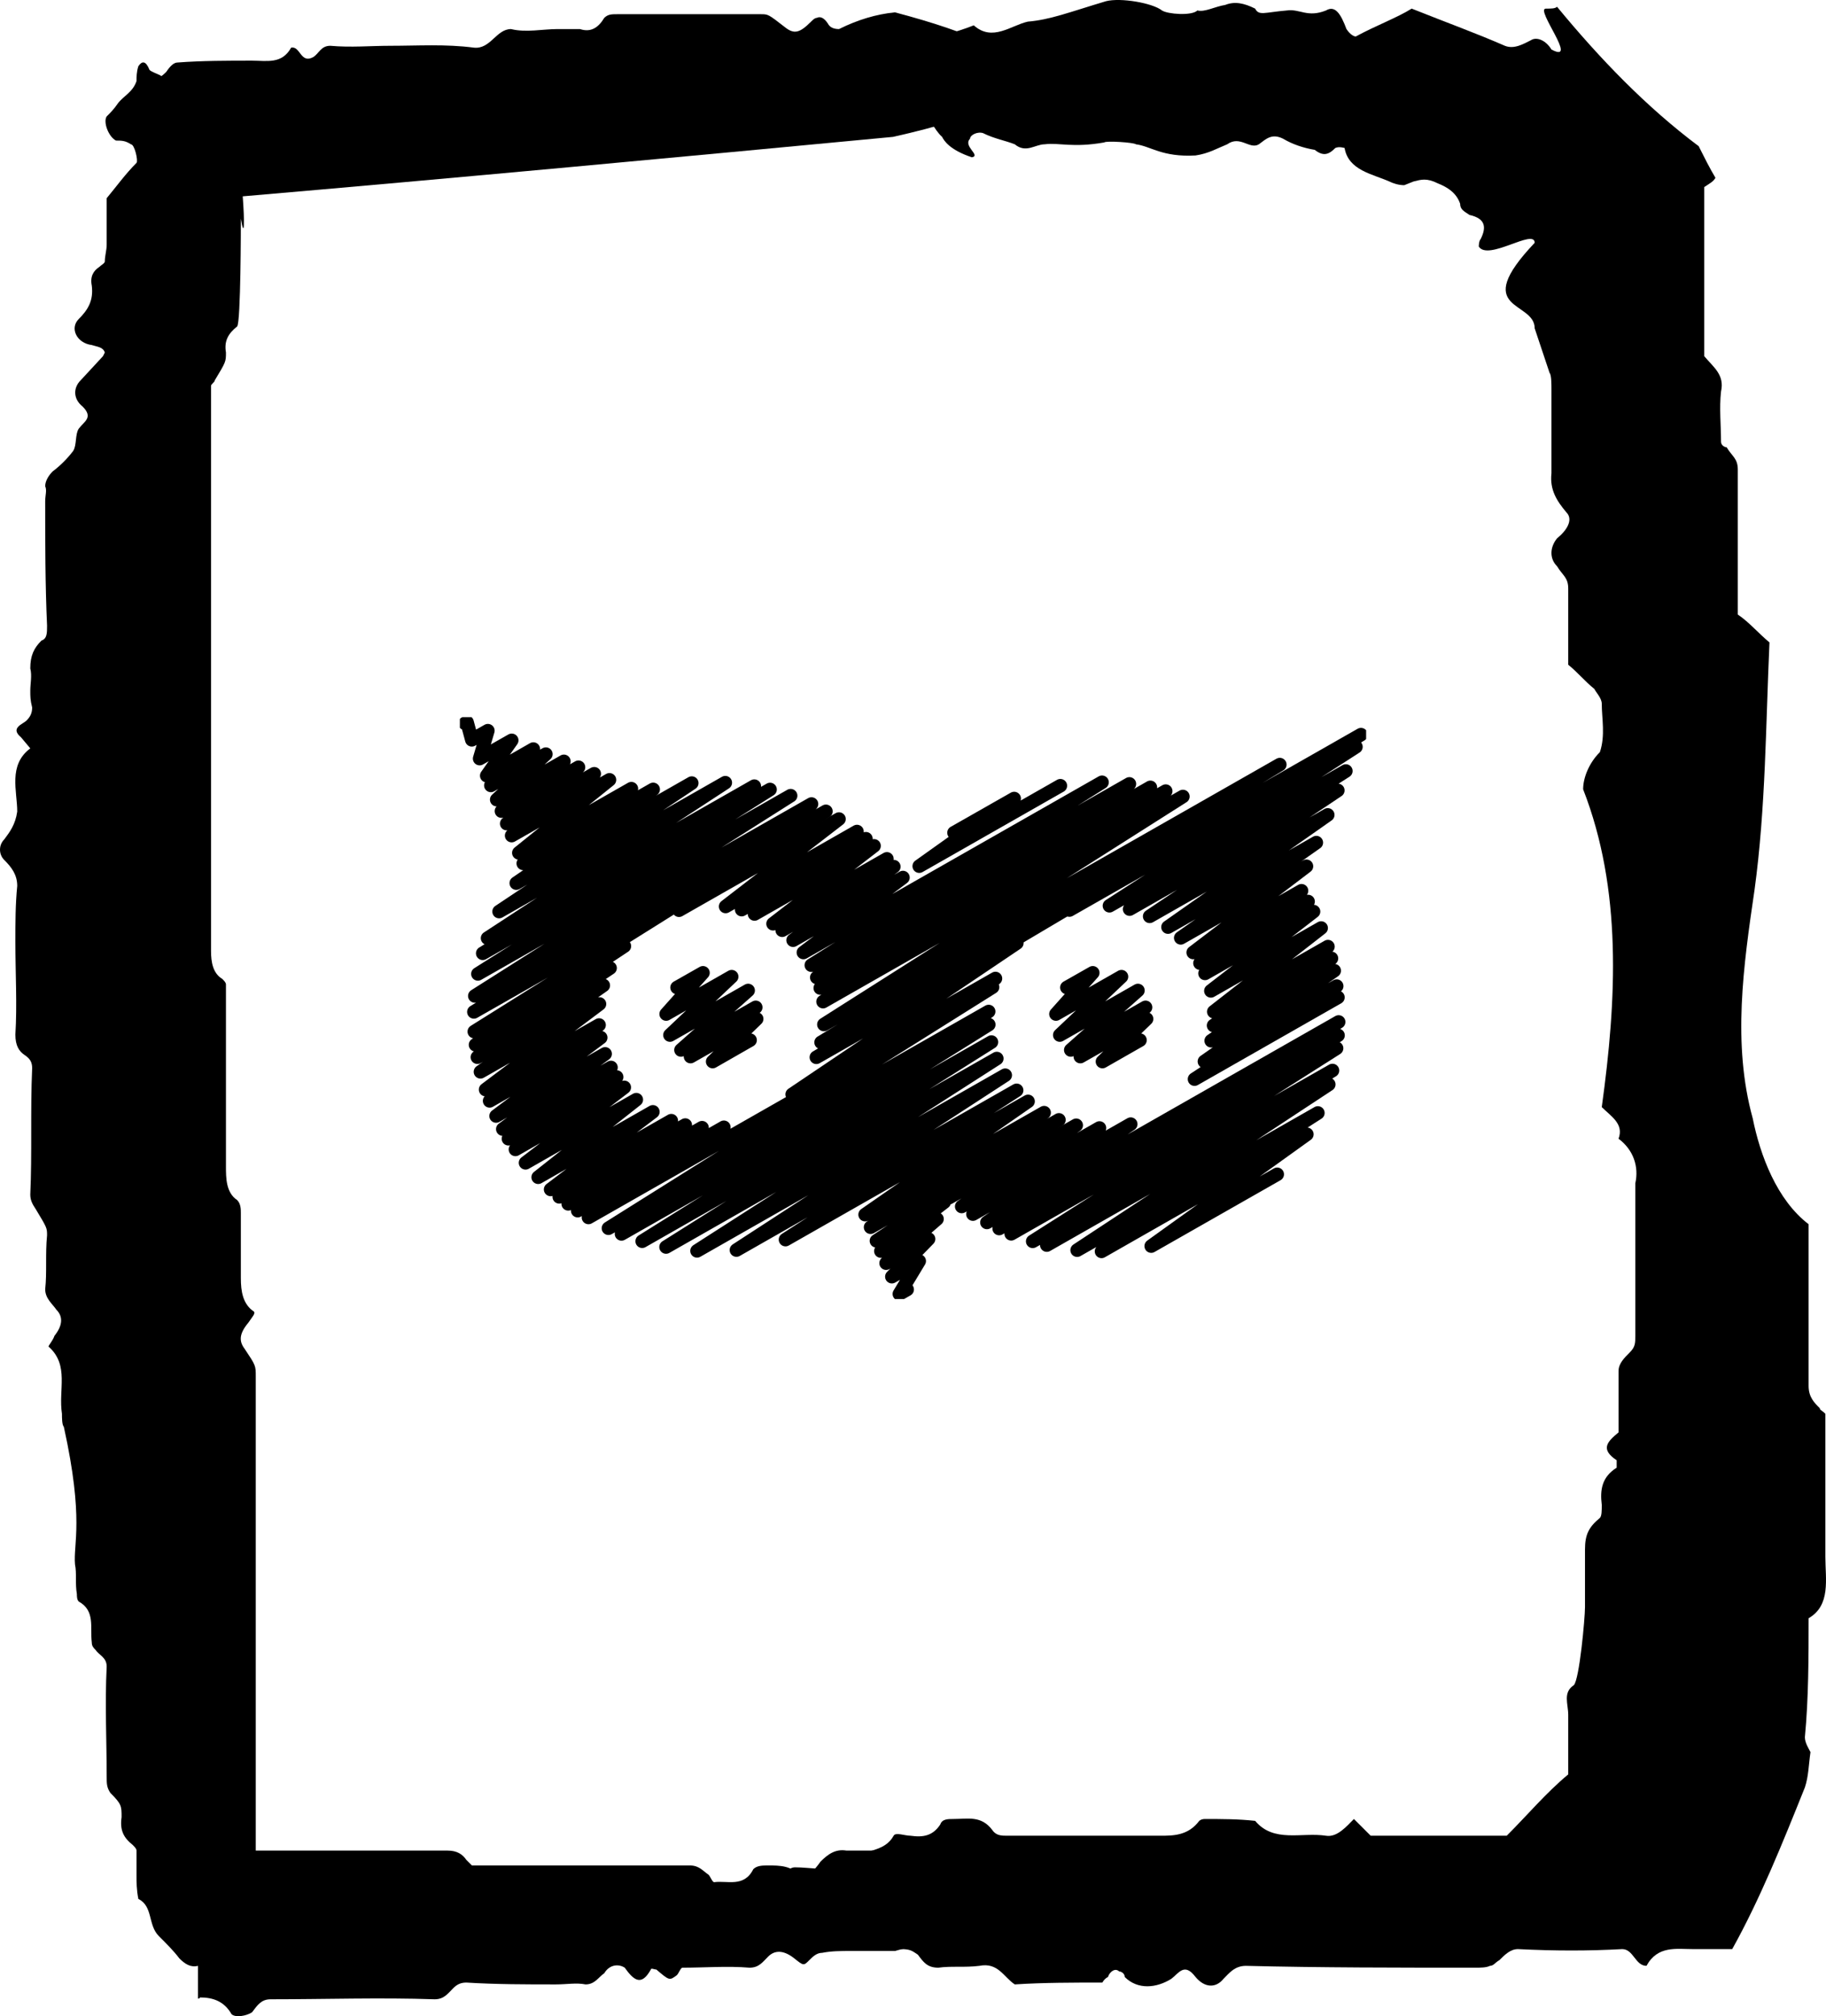
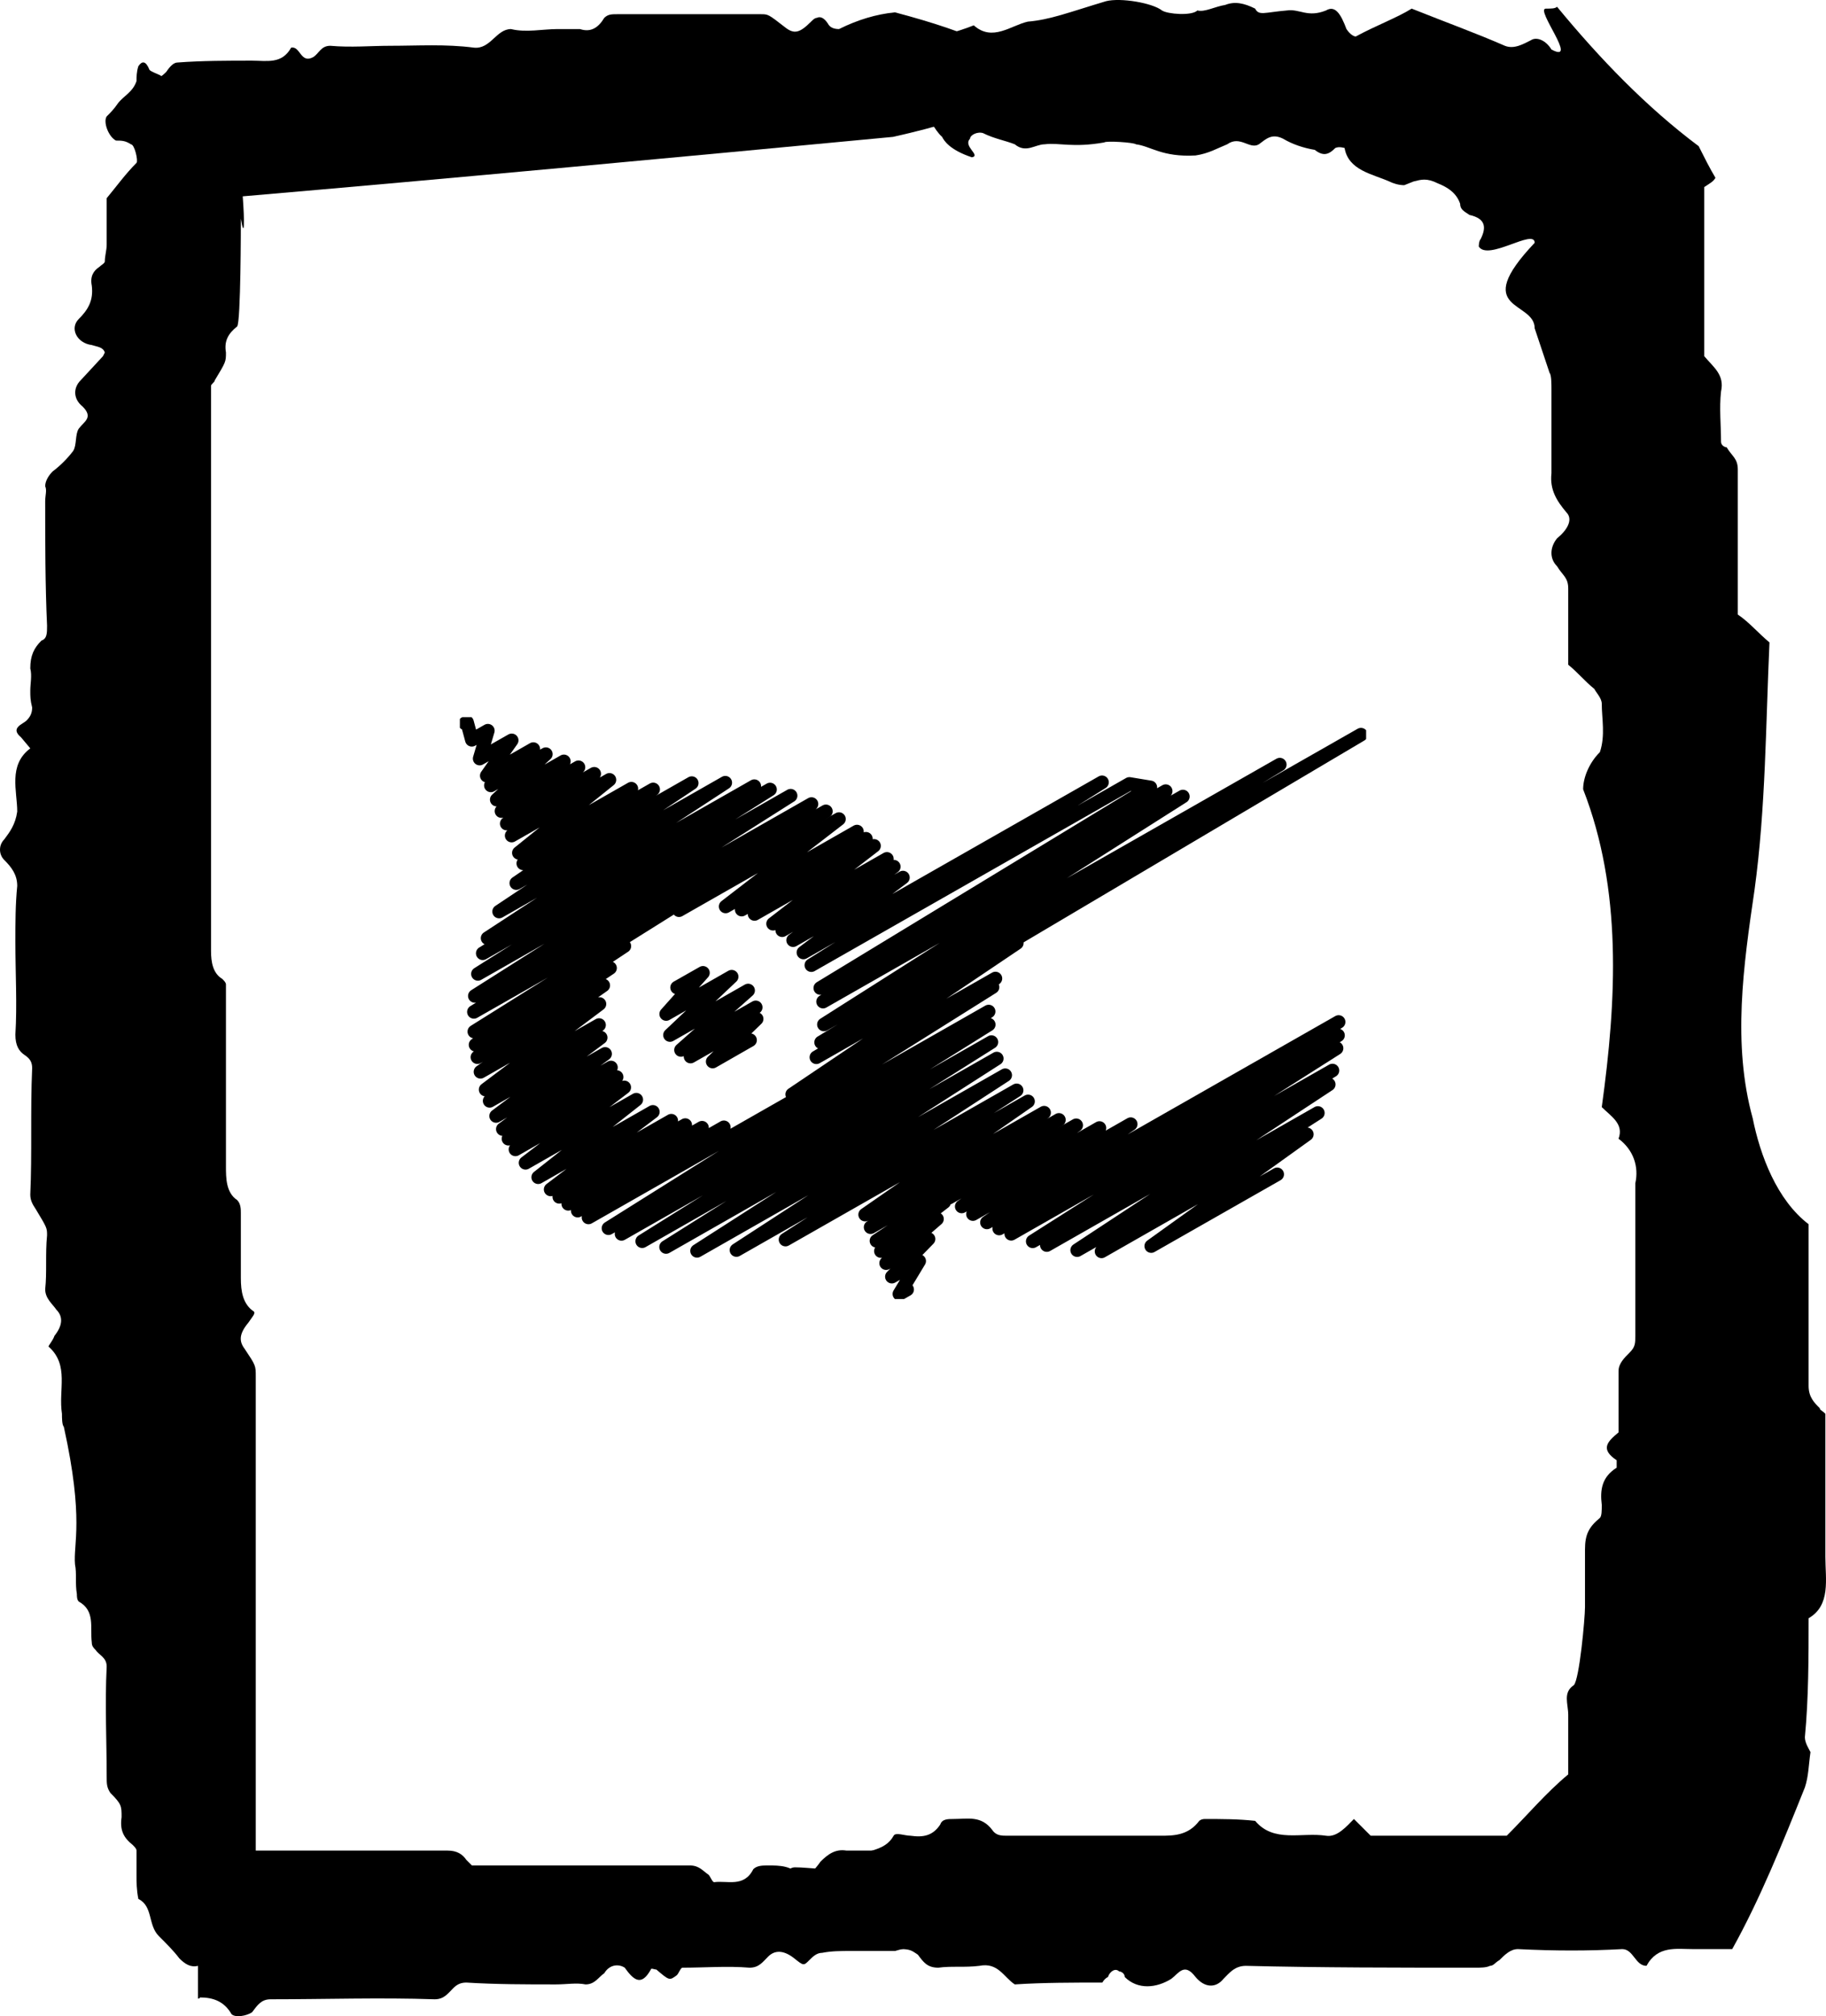
<svg xmlns="http://www.w3.org/2000/svg" width="135" height="149" viewBox="0 0 135 149" fill="none">
  <path d="M17.118 148.85C17.393 149.125 18.22 148.988 18.633 148.713C19.047 148.163 19.322 147.751 20.011 147.751C24.006 147.751 28.14 147.614 32.135 147.751C32.824 147.751 33.099 147.339 33.513 146.927C33.788 146.652 34.064 146.515 34.477 146.515C36.681 146.652 38.886 146.652 41.09 146.652C41.916 146.652 42.605 146.515 43.294 146.652C43.983 146.652 44.258 146.103 44.672 145.828C45.085 145.141 45.774 145.141 46.187 145.416C46.876 146.378 47.427 146.79 48.116 145.554C48.116 145.416 48.392 145.554 48.529 145.554C49.494 146.378 49.494 146.378 50.045 145.966C50.183 145.828 50.32 145.416 50.458 145.416C52.111 145.416 53.765 145.279 55.418 145.416C56.107 145.416 56.382 145.004 56.796 144.592C57.347 144.043 58.035 144.18 58.724 144.729C59.413 145.279 59.413 145.279 59.827 144.867C60.102 144.592 60.378 144.317 60.791 144.317C61.48 144.18 62.169 144.18 62.995 144.18H66.164C78.839 140.883 77.737 138.411 66.164 136.625C66.026 136.625 66.026 136.762 65.888 136.762H62.582C61.755 136.625 61.204 137.037 60.653 137.587C60.378 137.999 59.964 138.411 59.551 138.96C59.413 138.96 59.275 138.96 59.138 138.685C58.587 137.861 57.622 137.861 56.796 137.861C56.382 137.861 55.969 137.861 55.693 138.136C55.005 139.51 53.765 138.96 52.8 139.098C52.663 139.098 52.525 138.685 52.387 138.548C51.974 138.273 51.698 137.861 51.009 137.861H35.992H34.89L34.477 137.449C34.201 137.037 33.788 136.762 33.099 136.762H18.909V101.735C18.909 100.911 18.909 100.911 18.082 99.675C17.669 99.125 17.669 98.576 18.358 97.752C18.633 97.34 18.909 97.065 18.771 96.927C17.945 96.378 17.807 95.416 17.807 94.455V89.647C17.807 89.373 17.807 88.96 17.531 88.686C16.705 88.136 16.705 87.037 16.705 86.213V76.873V72.752C16.705 72.615 16.567 72.477 16.429 72.34C15.74 71.928 15.602 71.103 15.602 70.279V29.62V28.521C15.602 28.384 15.878 28.247 15.878 28.109C16.705 26.736 16.705 26.736 16.705 26.049C16.567 25.225 16.842 24.675 17.531 24.126C17.807 23.851 17.807 16.571 17.807 16.159C18.082 17.807 18.082 16.296 17.945 14.51C33.926 13.137 50.045 11.626 66.026 10.115C79.528 7.093 77.599 3.934 66.164 0.912C64.786 1.049 63.408 1.461 62.031 2.148C61.617 2.148 61.342 2.011 61.204 1.736C60.929 1.324 60.653 1.186 60.378 1.324C60.24 1.324 60.102 1.461 59.964 1.598C59.138 2.423 58.724 2.56 58.035 2.011C56.796 1.049 56.796 1.049 56.245 1.049H45.636C45.223 1.049 44.947 1.049 44.672 1.324C44.258 2.011 43.708 2.423 42.881 2.148H41.228C40.125 2.148 38.886 2.423 37.783 2.148C36.681 2.148 36.268 3.659 35.028 3.521C32.961 3.247 30.895 3.384 28.828 3.384C27.451 3.384 25.935 3.521 24.42 3.384C23.731 3.384 23.593 3.934 23.18 4.208C22.215 4.758 22.215 3.384 21.526 3.521C20.838 4.758 19.735 4.483 18.633 4.483C16.842 4.483 14.914 4.483 13.123 4.62C12.847 4.62 12.572 4.895 12.296 5.307C12.158 5.445 11.883 5.719 11.883 5.582C11.607 5.445 11.194 5.307 11.056 5.17C10.78 4.483 10.505 4.483 10.229 4.895C10.092 5.307 10.092 5.719 10.092 5.994C9.816 6.818 9.127 7.093 8.714 7.642C8.438 8.054 8.163 8.329 7.887 8.604C7.612 9.016 8.025 10.115 8.576 10.39C8.989 10.39 9.265 10.39 9.678 10.664C9.954 10.664 10.229 11.901 10.092 12.038C9.265 12.862 8.576 13.824 7.887 14.648V18.082C7.887 18.494 7.75 18.906 7.75 19.318C7.75 19.456 7.474 19.593 7.336 19.73C6.923 20.005 6.647 20.417 6.785 21.104C6.923 22.203 6.51 22.89 5.821 23.576C5.132 24.263 5.683 25.362 6.785 25.499C7.198 25.637 7.612 25.637 7.75 26.049L7.612 26.324L5.959 28.109C5.407 28.659 5.407 29.483 6.096 30.032C6.923 30.857 6.234 31.131 5.821 31.681C5.545 32.093 5.683 32.917 5.407 33.329C4.994 33.878 4.443 34.428 3.892 34.84C3.616 35.115 3.341 35.527 3.341 35.939C3.479 36.214 3.341 36.626 3.341 37.038C3.341 40.06 3.341 43.219 3.479 46.241C3.479 46.79 3.479 47.203 3.065 47.34C2.514 47.889 2.239 48.439 2.239 49.4C2.377 49.95 2.239 50.499 2.239 51.049C2.239 51.461 2.239 51.736 2.377 52.285C2.377 52.697 2.239 52.972 1.963 53.246C1.688 53.521 0.723 53.796 1.55 54.483L2.239 55.307C0.586 56.543 1.274 58.466 1.274 59.977C1.137 60.939 0.723 61.488 0.31 62.038C-0.103 62.45 -0.103 63.136 0.31 63.549C0.861 64.098 1.274 64.647 1.274 65.472C1.137 66.845 1.137 68.219 1.137 69.593C1.137 71.928 1.274 74.263 1.137 76.461C1.137 77.285 1.412 77.697 1.825 77.972C2.239 78.246 2.377 78.521 2.377 78.933C2.239 82.092 2.377 85.252 2.239 88.274C2.239 88.686 2.377 88.96 2.652 89.373C3.479 90.746 3.479 90.746 3.479 91.296C3.341 92.669 3.479 94.043 3.341 95.279C3.341 95.966 3.892 96.378 4.168 96.79C4.719 97.34 4.581 98.026 4.03 98.713C3.892 99.125 3.479 99.537 3.616 99.537C5.132 100.911 4.305 102.697 4.581 104.482C4.581 104.757 4.581 105.307 4.719 105.444C6.234 112.312 5.407 114.098 5.545 115.609C5.683 116.296 5.545 116.982 5.683 117.806C5.683 117.944 5.683 118.219 5.821 118.356C7.061 119.043 6.647 120.279 6.785 121.378C6.785 121.653 6.923 121.79 7.061 121.927C7.336 122.339 7.887 122.477 7.887 123.164C7.75 125.911 7.887 128.658 7.887 131.268C7.887 131.817 7.887 132.092 8.163 132.504C8.989 133.328 8.989 133.466 8.989 134.29C8.852 135.251 9.127 135.801 9.816 136.35C9.954 136.488 10.092 136.625 10.092 136.762V138.548C10.092 139.098 10.092 139.647 10.229 140.334C11.332 140.883 10.918 142.257 11.745 143.081C12.296 143.631 12.847 144.18 13.26 144.729C13.674 145.141 14.087 145.416 14.638 145.279V147.751C14.638 147.614 14.776 147.751 14.776 147.614C15.74 147.614 16.567 147.889 17.118 148.85Z" fill="black" />
  <path d="M75.024 146.652C77.091 146.515 79.433 146.515 81.499 146.515C81.499 146.515 81.637 146.24 81.913 146.103C82.05 145.691 82.464 145.416 82.739 145.691C82.877 145.691 83.153 145.828 83.153 146.103C84.117 147.065 85.495 146.927 86.597 146.24C87.148 145.828 87.561 145.004 88.388 146.103C89.077 146.927 89.903 146.927 90.454 146.24C90.868 145.828 91.281 145.279 92.108 145.279C97.618 145.416 103.405 145.416 109.053 145.416C109.467 145.416 109.88 145.416 110.156 145.279C110.431 145.279 110.569 145.004 110.844 144.867C111.258 144.455 111.671 144.043 112.222 144.043C114.977 144.18 117.457 144.18 119.937 144.043C120.764 144.043 120.902 145.279 121.728 145.279C122.555 143.768 123.933 144.043 125.172 144.043H128.066C130.132 140.334 131.785 136.213 133.439 132.092C133.714 131.268 133.714 130.444 133.852 129.482C133.714 129.208 133.439 128.795 133.439 128.383C133.714 125.499 133.714 122.477 133.714 119.592C135.367 118.631 134.954 116.708 134.954 115.059V105.719V105.032V104.482C134.679 104.208 134.541 104.208 134.541 104.07C134.127 103.658 133.714 103.246 133.714 102.422V90.472C131.372 88.686 130.132 85.389 129.581 82.642C128.066 77.147 128.892 71.378 129.719 65.746C130.545 59.703 130.545 53.521 130.821 47.477C129.994 46.791 129.306 45.966 128.479 45.417V34.703C128.479 33.878 128.066 33.741 127.652 33.054C127.515 33.054 127.239 32.917 127.239 32.642C127.239 31.406 127.101 30.17 127.239 28.933C127.515 27.697 126.688 27.148 125.999 26.324V13.824C126.412 13.549 126.688 13.412 126.826 13.137C126.412 12.45 125.999 11.626 125.586 10.802C121.728 7.917 118.284 4.346 115.115 0.5C114.977 0.637 114.702 0.637 114.289 0.637C113.462 0.637 116.768 4.758 114.702 3.659C114.289 2.972 113.6 2.697 113.186 2.972C112.635 3.247 111.947 3.659 111.258 3.384C109.053 2.423 107.125 1.736 104.369 0.637C103.267 1.324 101.752 1.873 100.236 2.697C100.098 2.697 99.823 2.56 99.547 2.148C99.134 1.049 98.721 0.362 98.032 0.774C96.654 1.324 96.103 0.637 95.139 0.774C93.485 0.912 93.072 1.186 92.796 0.637C91.97 0.225 91.281 0.087 90.592 0.362C89.766 0.5 89.077 0.912 88.526 0.774C88.112 1.186 86.321 1.049 85.908 0.774C85.219 0.225 82.877 -0.187 81.775 0.087C79.02 0.912 77.642 1.461 75.989 1.598C74.749 1.873 73.371 3.109 71.993 1.873C70.616 2.423 69.238 2.697 67.86 3.247C67.447 3.247 67.447 3.934 67.034 4.208C66.896 4.483 66.62 4.62 66.345 4.483C67.309 5.445 68.549 9.153 69.651 10.115C69.789 10.39 70.202 11.076 71.856 11.626C72.544 11.489 71.167 10.802 71.718 10.252C71.718 9.977 72.269 9.703 72.682 9.84C73.509 10.252 74.335 10.39 75.024 10.664C75.851 11.351 76.54 10.664 77.229 10.664C78.331 10.527 79.295 10.939 81.637 10.527C81.775 10.39 83.841 10.527 83.979 10.664C85.081 10.802 85.908 11.626 88.388 11.489C89.352 11.351 90.041 10.939 90.73 10.664C91.694 9.977 92.383 11.076 93.072 10.664C93.623 10.252 94.037 9.84 94.863 10.252C95.552 10.664 96.379 10.939 97.205 11.076C97.894 11.626 98.307 11.351 98.721 10.939C98.996 10.802 99.409 10.939 99.409 10.939C99.685 12.587 101.476 12.862 102.716 13.412C102.992 13.549 103.405 13.686 103.818 13.686L104.507 13.412C105.058 13.274 105.471 13.137 106.298 13.549C106.987 13.824 107.676 14.236 107.951 15.06C107.951 15.472 108.227 15.609 108.64 15.884C109.88 16.159 109.88 16.846 109.467 17.67C109.329 17.807 109.329 18.219 109.329 18.219C110.018 19.318 113.462 16.846 113.462 17.945C108.64 23.027 113.462 22.203 113.462 24.263L114.564 27.56C114.702 27.697 114.702 28.384 114.702 28.796V34.977C114.564 36.214 115.115 37.038 115.804 37.862C116.355 38.411 115.804 39.236 115.115 39.785C114.564 40.472 114.564 41.296 115.115 41.845C115.529 42.532 115.942 42.67 115.942 43.494V49.126C116.631 49.675 117.182 50.362 117.871 50.911C118.008 51.186 118.422 51.598 118.422 52.01C118.422 53.109 118.697 54.345 118.284 55.582C117.457 56.406 117.044 57.505 117.044 58.329C119.937 65.746 119.524 73.851 118.422 81.818C119.111 82.504 120.075 83.054 119.662 84.153C120.764 84.977 121.177 86.213 120.902 87.45V91.296V98.713C120.902 99.263 120.902 99.537 120.488 99.95C120.075 100.362 119.662 100.774 119.662 101.323V105.856C118.835 106.543 118.284 107.092 119.524 107.916V108.466C118.422 109.153 118.284 110.114 118.422 111.213C118.422 111.625 118.422 112.037 118.284 112.175C117.457 112.861 117.182 113.411 117.182 114.51V118.768C117.182 119.592 116.768 124.125 116.355 124.537C115.529 125.087 115.942 125.911 115.942 126.735V131.131C114.289 132.504 112.911 134.153 111.395 135.664H102.027H101.338L100.098 134.427C99.547 134.977 98.858 135.801 98.032 135.664C96.241 135.389 94.174 136.213 92.796 134.565C91.557 134.427 90.317 134.427 89.077 134.427C88.801 134.427 88.663 134.565 88.663 134.565C87.837 135.664 86.735 135.664 85.77 135.664H74.473C74.06 135.664 73.647 135.664 73.371 135.251C72.544 134.153 71.58 134.427 70.478 134.427C70.064 134.427 69.651 134.427 69.513 134.839C68.962 135.664 68.273 135.801 67.309 135.664C66.896 135.664 66.207 135.389 66.069 135.664C65.38 136.9 64.003 136.625 62.901 137.449C62.763 137.724 62.349 137.999 62.074 137.999C61.109 138.273 59.87 137.999 58.767 137.999C58.216 137.999 57.941 138.685 57.941 139.235V140.883L61.109 144.043C62.901 144.043 64.829 144.18 66.62 144.043C67.309 144.043 67.447 144.18 67.86 144.455C68.273 145.004 68.549 145.416 69.376 145.416C70.34 145.279 71.305 145.416 72.407 145.279C73.784 145.004 74.198 146.103 75.024 146.652Z" fill="black" />
  <g clip-path="url(#clip0)">
    <path d="M50.056 72.98L51.973 71.892L49.25 74.939L54.095 72.177L49.531 76.493L55.312 73.198L50.345 77.596L55.874 74.444L51.052 78.084L55.943 75.299L52.688 78.452L55.456 76.868" stroke="black" stroke-linecap="round" stroke-linejoin="round" />
-     <path d="M78.875 72.98L80.791 71.892L78.068 74.939L82.913 72.177L78.35 76.493L84.13 73.198L79.164 77.596L84.693 74.444L79.871 78.084L84.769 75.299L81.506 78.452L84.282 76.868" stroke="black" stroke-linecap="round" stroke-linejoin="round" />
-     <path d="M79.065 67.254L100.247 55.192L82.023 66.938L99.502 56.978L83.514 67.186L98.908 58.412L84.997 67.719L98.163 60.221L86.351 68.514L97.319 62.27L87.294 69.31L96.589 64.019L88.215 70.391L96.224 65.827L88.716 71.179L96.71 66.623L89.089 71.937L97.113 67.366L89.523 73.228L97.676 68.582L89.736 74.767L98.178 69.956L89.721 75.787L98.437 70.826L89.546 76.913L98.642 71.734L89.044 78.445L98.825 72.875L88.313 79.751L98.916 73.708" stroke="black" stroke-linecap="round" stroke-linejoin="round" />
    <path d="M70.166 88.509L79.567 83.158L71.101 89.162L81.286 83.36L71.93 89.725L83.598 83.075L72.965 90.341L98.969 75.524L73.87 90.791L98.924 76.515L74.76 91.181L98.817 77.468L76.349 91.737L98.513 79.112L77.391 92.014L98.239 80.14L79.635 92.39L97.433 82.249L81.438 92.48L96.619 83.826L85.111 92.089L94.428 86.783" stroke="black" stroke-linecap="round" stroke-linejoin="round" />
-     <path d="M70.531 61.541L74.98 59.012L67.96 64.011L78.395 58.066" stroke="black" stroke-linecap="round" stroke-linejoin="round" />
-     <path d="M50.2 67.268L62.028 60.528L53.646 66.991L63.359 61.451L54.833 67.223L64.02 61.984L55.783 67.546L64.621 62.51L57.152 68.267L65.572 63.471L57.829 68.747L66.082 64.048L58.635 69.483L66.758 64.852L59.396 70.391L81.476 57.811L59.982 71.329L83.499 57.931L60.385 72.237L85.05 58.187L60.643 73.018L86.184 58.464L60.849 74.023L87.454 58.862L60.91 75.712L94.619 56.505L60.704 77.033L100.62 54.291L60.354 78.136L75.178 69.693L58.567 80.876L73.596 72.312" stroke="black" stroke-linecap="round" stroke-linejoin="round" />
+     <path d="M50.2 67.268L62.028 60.528L53.646 66.991L63.359 61.451L54.833 67.223L64.02 61.984L55.783 67.546L64.621 62.51L57.152 68.267L65.572 63.471L57.829 68.747L66.082 64.048L58.635 69.483L66.758 64.852L59.396 70.391L81.476 57.811L59.982 71.329L83.499 57.931L85.05 58.187L60.643 73.018L86.184 58.464L60.849 74.023L87.454 58.862L60.91 75.712L94.619 56.505L60.704 77.033L100.62 54.291L60.354 78.136L75.178 69.693L58.567 80.876L73.596 72.312" stroke="black" stroke-linecap="round" stroke-linejoin="round" />
    <path d="M34.38 53.458L34.532 53.376L34.882 54.674L36.069 53.998L35.46 56.062L37.833 54.712L35.985 57.324L39.431 55.357L36.289 58.044L40.358 55.732L36.723 59.095L41.69 56.265L37.073 59.943L42.77 56.7L37.461 60.866L43.933 57.181L37.826 61.752L45.059 57.631L38.358 63.028L46.679 58.284L38.685 63.808L48.291 58.337L38.168 65.264L51.144 57.871L36.898 67.366L53.623 57.841L36.046 69.332L55.768 58.097L35.688 70.451L56.932 58.344L35.331 71.975L58.453 58.802L35.103 73.603L59.997 59.418L35.034 74.782L61.062 59.958L35.065 76.238L46.162 69.918L35.156 77.213L45.105 71.539L35.293 78.129L44.603 72.823L35.521 79.21L44.321 74.196L35.901 80.523L44.291 75.75L36.198 81.357L44.412 76.681L36.677 82.475L44.739 77.882L37.172 83.443L45.173 78.887L37.59 84.156L45.591 79.593L38.107 84.944L46.154 80.358L38.853 85.935L47.044 81.267L39.788 87.001L48.269 82.167L40.708 87.902L49.63 82.82L41.347 88.45L50.664 83.143L42.009 88.967L51.904 83.338L42.709 89.47L53.517 83.308L43.507 89.973L73.383 72.95L44.983 90.769L73.094 74.752L45.949 91.189L73.102 75.72L47.478 91.73L73.299 77.011L49.242 92.157L73.695 78.227L51.532 92.442L74.319 79.458L54.445 92.382L75.163 80.576L58.073 91.609L76.007 81.394L63.959 89.763L77.194 82.227L64.363 90.694L78.289 82.76L64.796 91.7L69.808 88.84L65.123 92.457L69.276 90.086L65.511 93.351L68.652 91.564L65.937 94.349L67.96 93.193L66.492 95.625L67.07 95.295" stroke="black" stroke-linecap="round" stroke-linejoin="round" />
  </g>
  <defs>
    <clipPath id="clip0">
      <rect width="67" height="43" fill="white" transform="translate(34 53)" />
    </clipPath>
  </defs>
</svg>